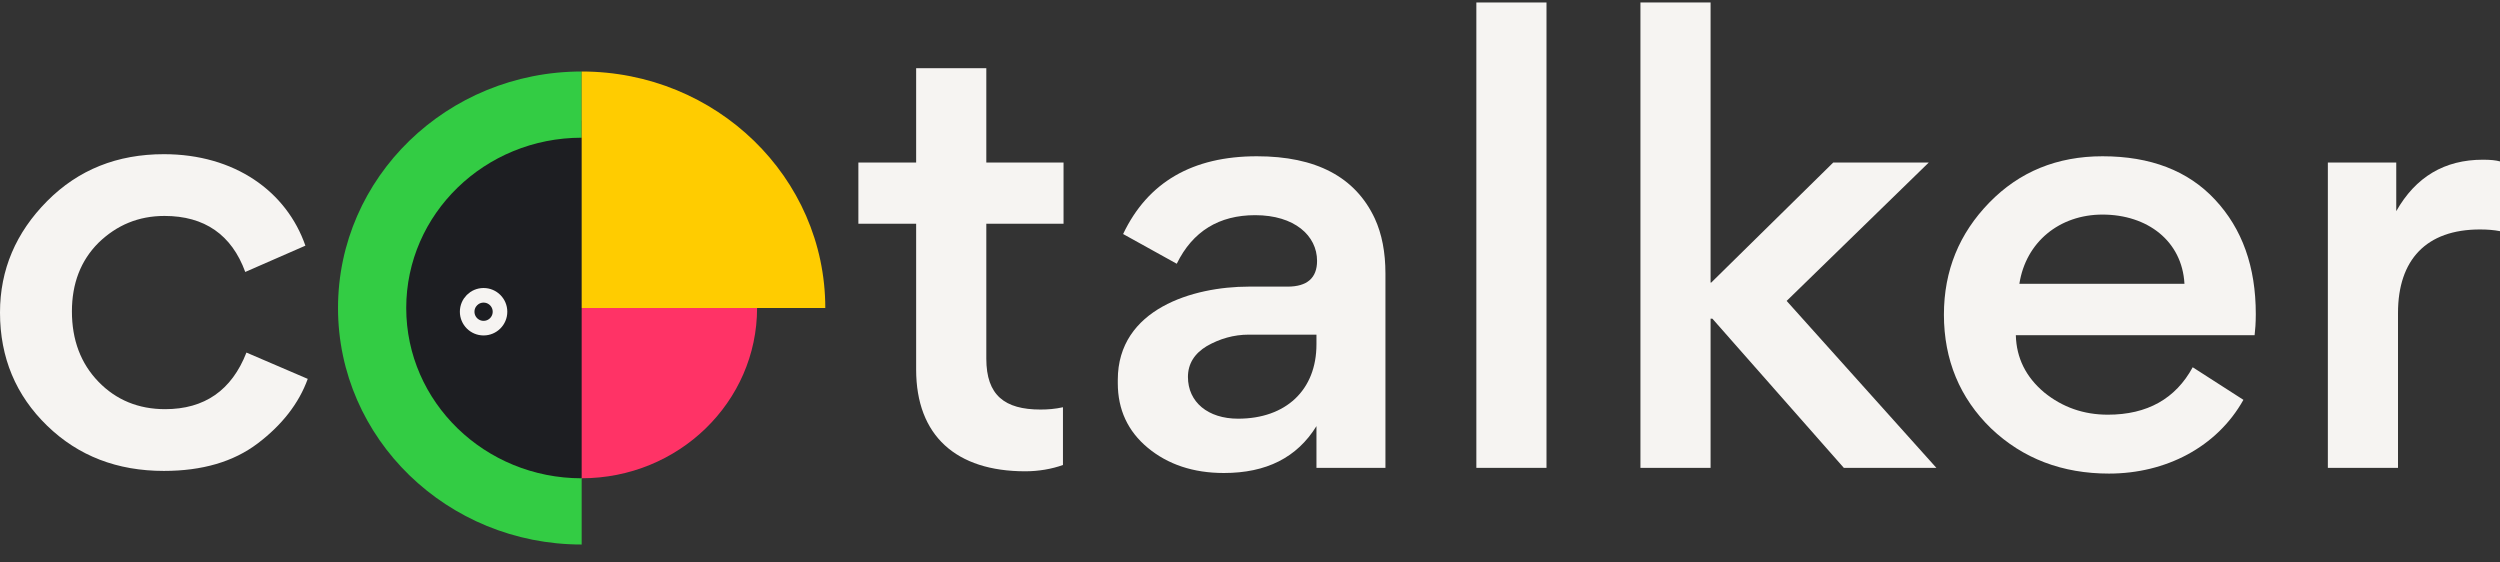
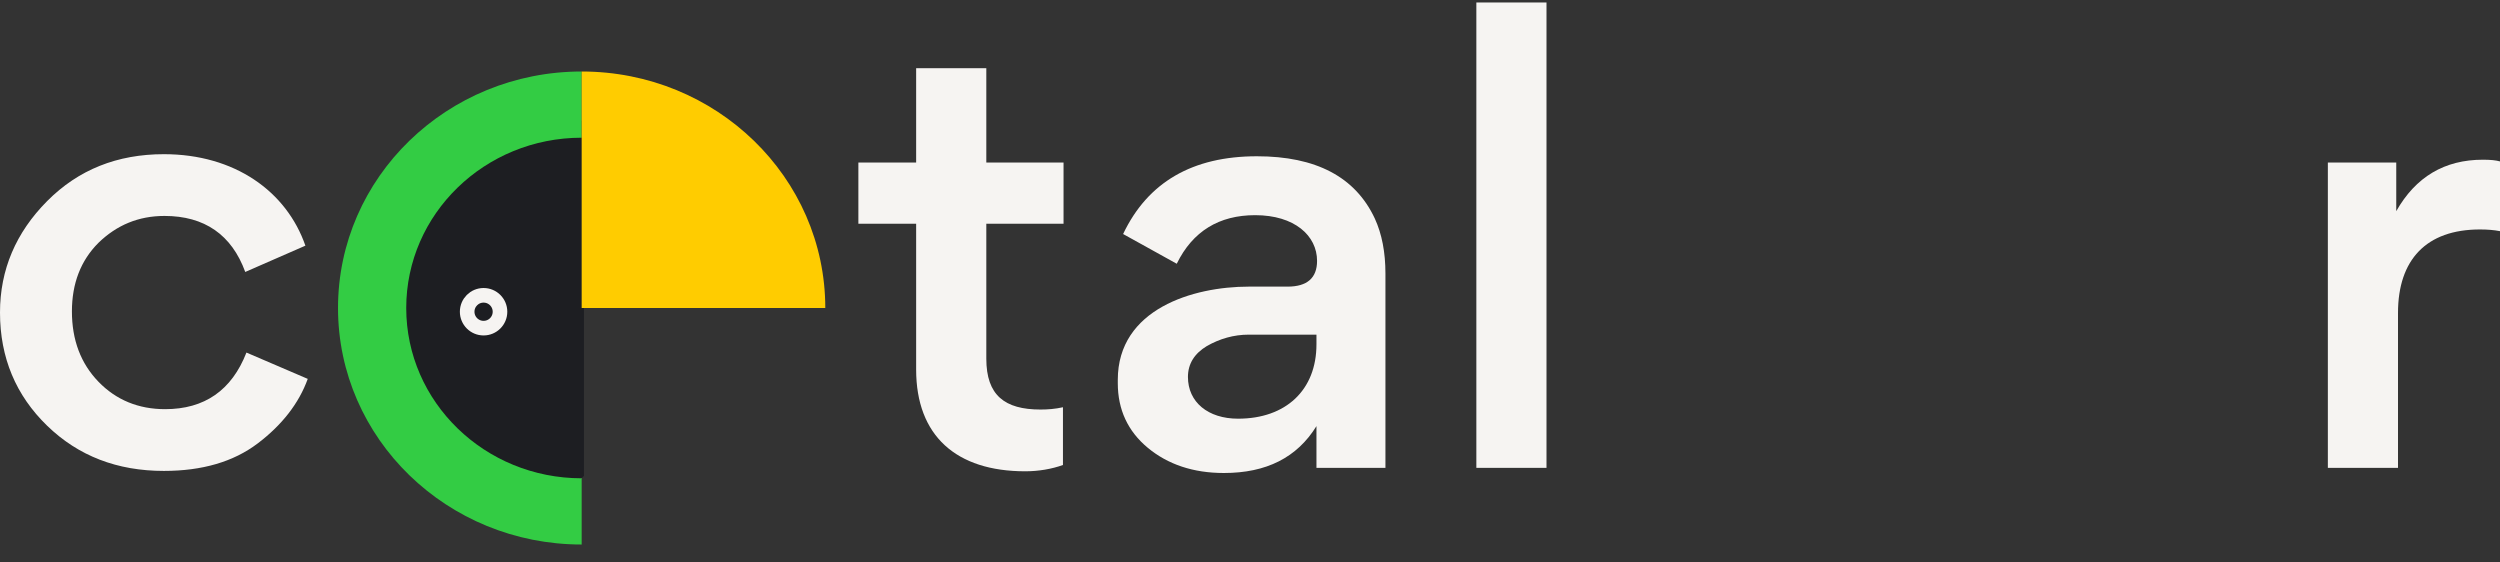
<svg xmlns="http://www.w3.org/2000/svg" width="120" height="27" viewBox="0 0 120 27" fill="none">
  <rect x="0" y="0" width="120" height="27" fill="#333333" stroke="none" />
-   <path d="M70.865 22.457H74.232V0.119H70.865V22.457Z" fill="#F6F4F2" />
+   <path d="M70.865 22.457H74.232V0.119H70.865V22.457" fill="#F6F4F2" />
  <path d="M51.05 7.803V10.739H47.343V17.216C47.343 18.972 48.22 19.658 49.946 19.658C50.286 19.658 50.654 19.631 51.022 19.548V22.32C50.484 22.512 49.861 22.622 49.211 22.622C45.9 22.622 43.975 20.921 43.975 17.737V10.739H41.202V7.803H43.975V3.275H47.343V7.803H51.05Z" fill="#F6F4F2" />
  <path fill-rule="evenodd" clip-rule="evenodd" d="M61.804 13.758C62.738 13.758 63.219 13.346 63.219 12.523C63.219 11.316 62.143 10.328 60.247 10.328C58.521 10.328 57.248 11.096 56.484 12.66L53.909 11.233C55.097 8.736 57.248 7.501 60.332 7.501C63.162 7.501 65.058 8.489 65.992 10.492C66.332 11.233 66.501 12.111 66.501 13.127V22.457H63.19V20.454C62.257 21.963 60.785 22.704 58.748 22.704C57.276 22.704 56.059 22.293 55.097 21.497C54.135 20.701 53.654 19.658 53.654 18.396V18.231C53.654 14.828 57.276 13.758 59.936 13.758H61.804ZM59.427 20.097C61.719 20.097 63.19 18.725 63.19 16.53V16.063H59.936C59.229 16.063 58.55 16.255 57.927 16.612C57.333 16.969 57.021 17.463 57.021 18.094C57.021 19.301 57.983 20.097 59.427 20.097Z" fill="#F6F4F2" />
-   <path d="M82.108 22.457H78.741V0.119H82.108V13.566H82.136L87.994 7.803H92.579L85.759 14.444L92.946 22.457H88.504L82.193 15.295H82.108V22.457Z" fill="#F6F4F2" />
-   <path fill-rule="evenodd" clip-rule="evenodd" d="M108.221 16.091C108.25 15.844 108.278 15.514 108.278 15.075C108.278 12.798 107.627 10.986 106.325 9.587C105.024 8.187 103.213 7.501 100.92 7.501C98.741 7.501 96.93 8.242 95.487 9.724C94.044 11.206 93.308 12.99 93.308 15.103C93.308 17.271 94.072 19.109 95.572 20.564C97.1 22.018 98.996 22.732 101.232 22.732C103.948 22.732 106.41 21.469 107.684 19.192L105.25 17.628C104.429 19.137 103.071 19.905 101.175 19.905C100.015 19.905 98.996 19.548 98.119 18.835C97.242 18.094 96.789 17.188 96.76 16.091H108.221ZM100.92 10.3C103.071 10.3 104.741 11.563 104.854 13.621H96.93C97.242 11.617 98.855 10.3 100.92 10.3Z" fill="#F6F4F2" />
  <path d="M119.179 7.666C119.547 7.666 119.802 7.693 120 7.748V11.096C119.717 11.041 119.406 11.014 119.038 11.014C116.463 11.014 115.104 12.468 115.104 15.02V22.457H111.737V7.803H115.02V10.136C115.953 8.489 117.34 7.666 119.179 7.666Z" fill="#F6F4F2" />
-   <path d="M23.992 14.784C23.992 15.097 23.73 15.351 23.407 15.351C23.084 15.351 22.823 15.097 22.823 14.784C22.823 14.47 23.084 14.216 23.407 14.216C23.73 14.216 23.992 14.47 23.992 14.784Z" fill="#F6F4F2" />
  <path fill-rule="evenodd" clip-rule="evenodd" d="M19.498 14.784C19.498 19.298 23.268 22.957 27.918 22.957V6.61C23.268 6.61 19.498 10.269 19.498 14.784ZM22.071 14.784C22.071 15.5 22.669 16.081 23.407 16.081C24.145 16.081 24.744 15.5 24.744 14.784C24.744 14.067 24.145 13.486 23.407 13.486C22.669 13.486 22.071 14.067 22.071 14.784Z" fill="#F6F4F2" />
  <path d="M7.867 22.604C9.706 22.604 11.206 22.165 12.366 21.287C13.527 20.409 14.347 19.366 14.772 18.186L11.829 16.923C11.121 18.735 9.819 19.64 7.924 19.64C6.65 19.64 5.575 19.201 4.726 18.323C3.877 17.445 3.452 16.32 3.452 14.948C3.452 13.603 3.877 12.505 4.726 11.655C5.603 10.804 6.65 10.365 7.895 10.365C9.819 10.365 11.121 11.27 11.772 13.054L14.659 11.792C13.753 9.185 11.263 7.401 7.867 7.401C5.631 7.401 3.764 8.142 2.264 9.651C0.764 11.161 0 12.944 0 15.002C0 17.17 0.764 18.982 2.264 20.436C3.764 21.89 5.631 22.604 7.867 22.604Z" fill="#F6F4F2" />
  <path d="M22.774 7.516L28.029 5.764V22.844L27.153 23.72L22.774 22.406L19.708 19.34L18.394 15.837L19.27 12.333L22.774 7.516Z" fill="#1D1E22" />
  <path fill-rule="evenodd" clip-rule="evenodd" d="M27.92 6.61C23.269 6.61 19.499 10.27 19.499 14.784C19.499 19.298 23.269 22.958 27.92 22.958V26.137C21.461 26.137 16.225 21.054 16.225 14.784C16.225 8.514 21.461 3.432 27.92 3.432V6.61Z" fill="#33CC44" />
  <path fill-rule="evenodd" clip-rule="evenodd" d="M27.92 3.432C34.379 3.432 39.614 8.514 39.614 14.784H27.92V3.432Z" fill="#FFCC00" />
-   <path fill-rule="evenodd" clip-rule="evenodd" d="M36.34 14.783C36.34 19.297 32.57 22.957 27.92 22.957V14.783H36.34Z" fill="#FF3366" />
  <circle cx="23.212" cy="14.963" r="0.788" stroke="#F6F4F2" stroke-width="0.701" />
</svg>